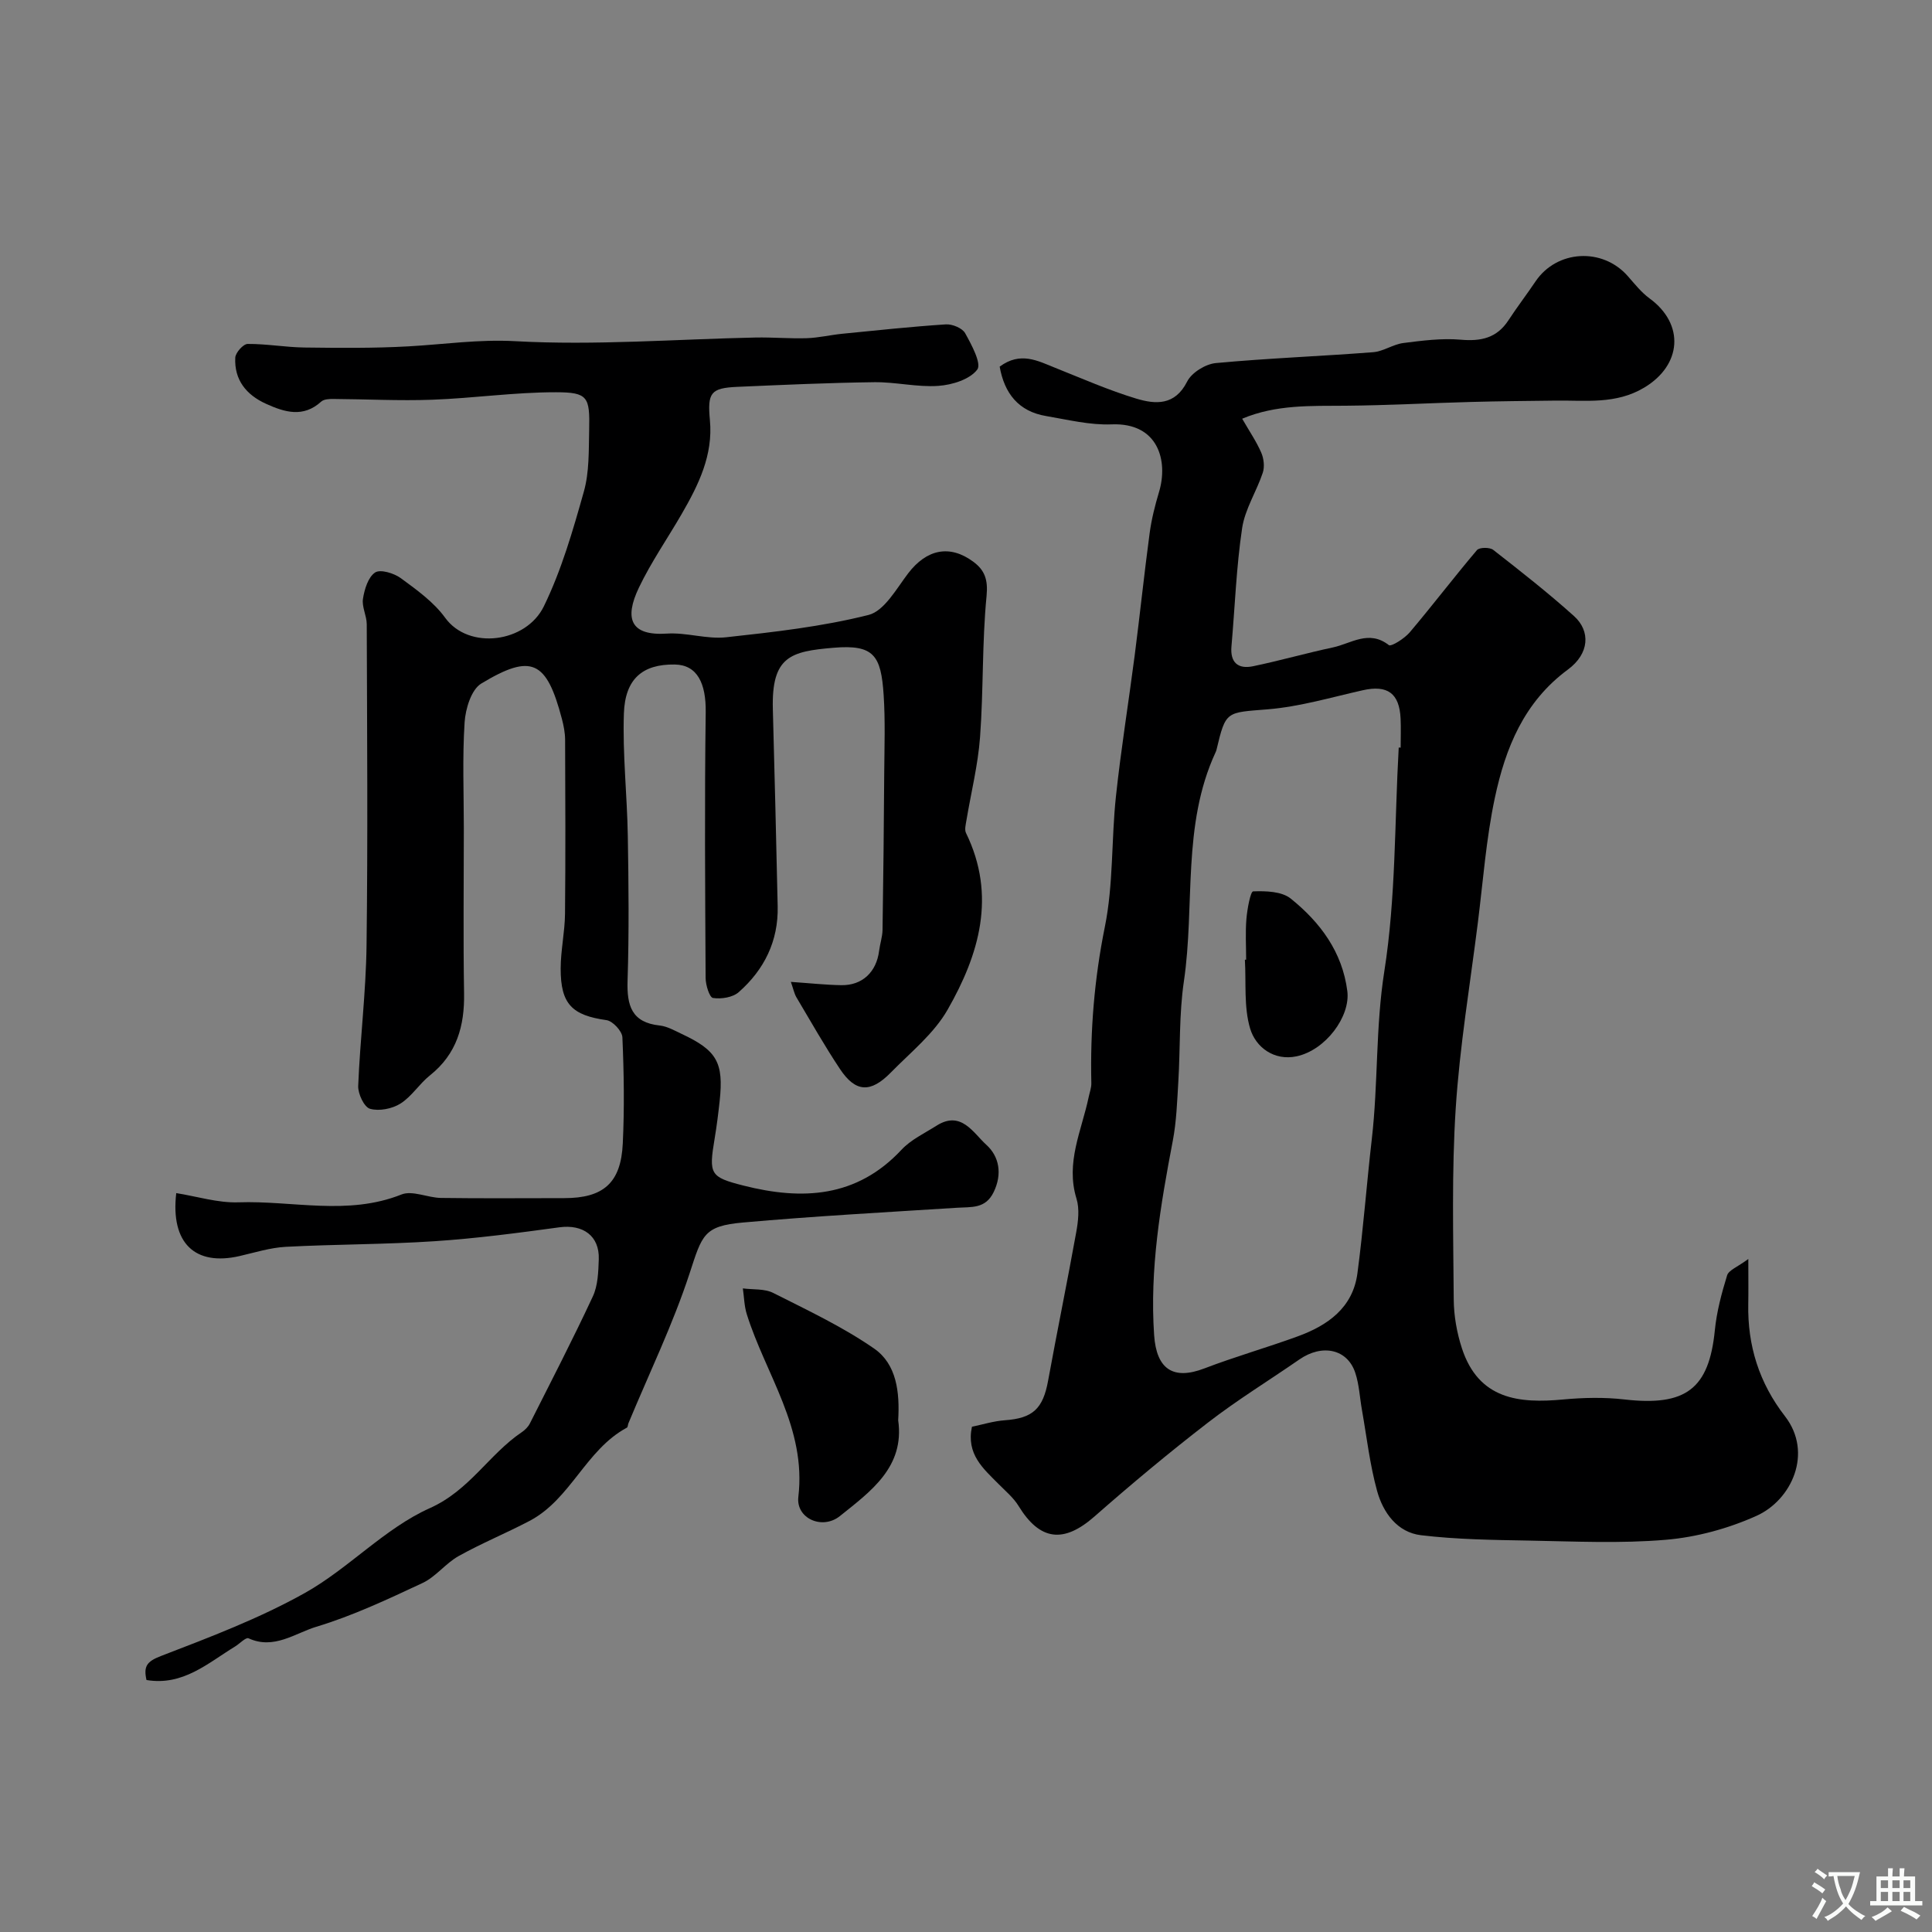
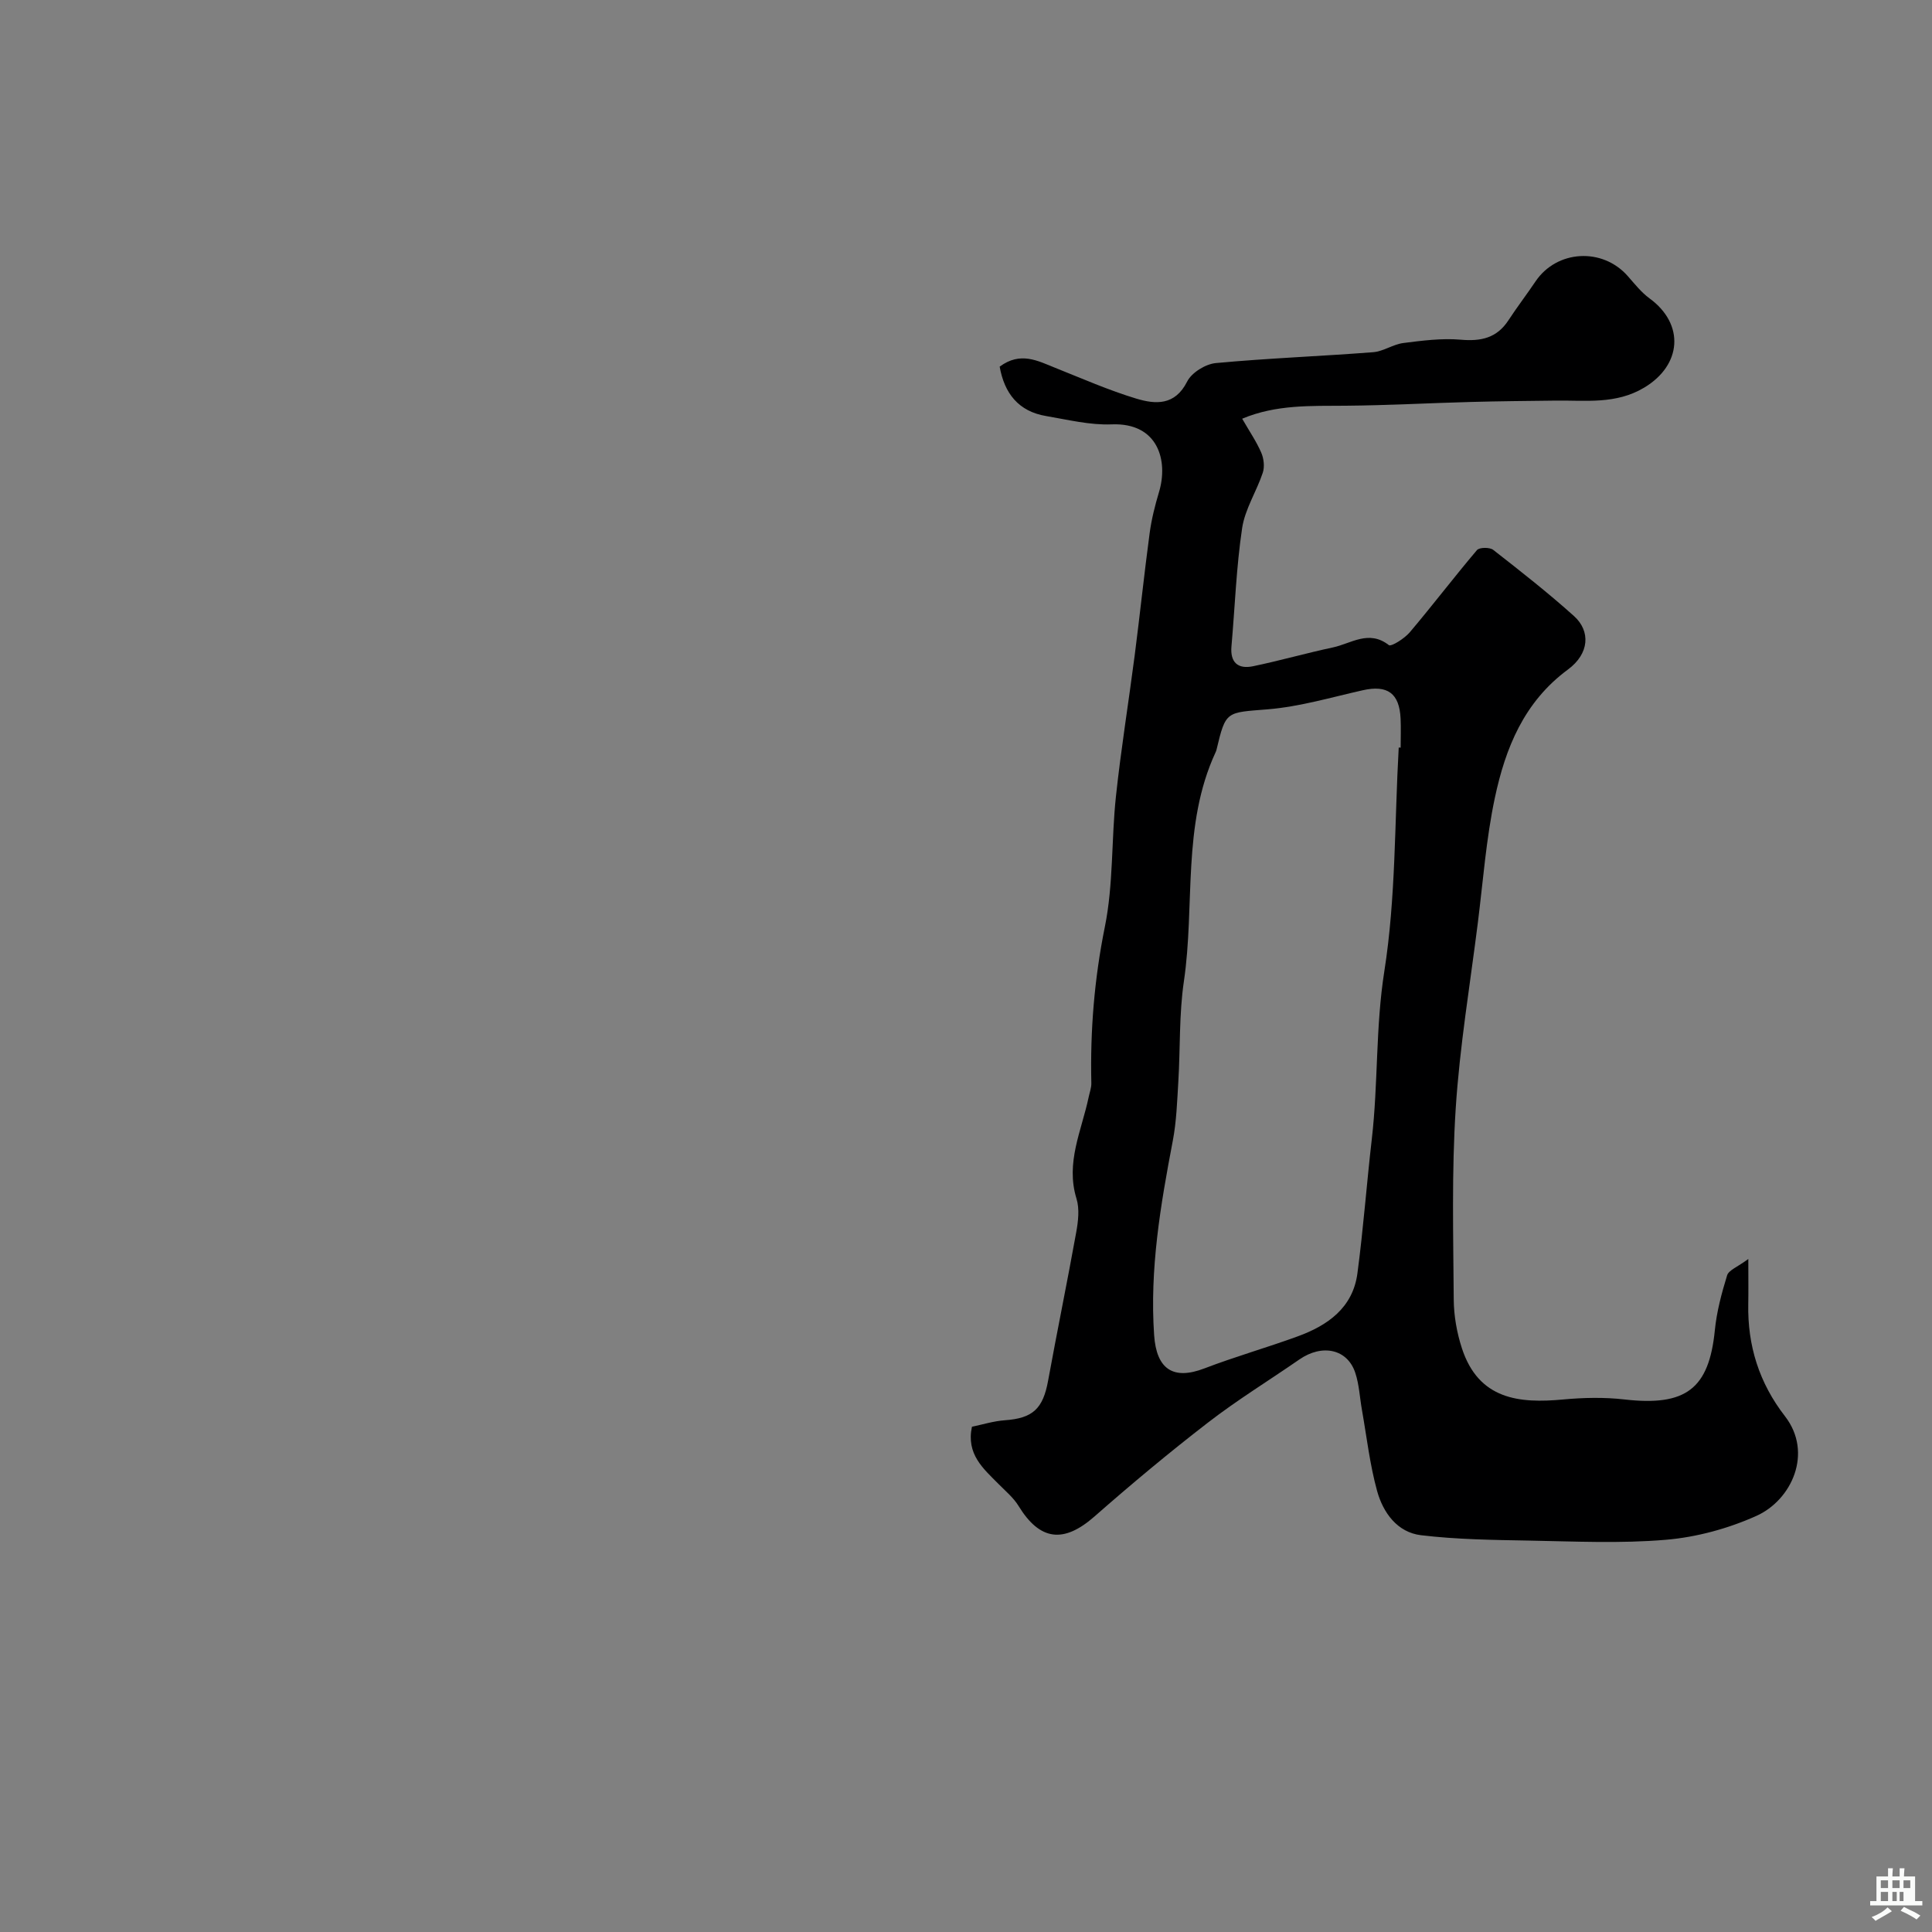
<svg xmlns="http://www.w3.org/2000/svg" enable-background="new 0 0 400 400" viewBox="0 0 400 400">
  <rect x="0" y="0" width="400" height="400" fill="#808080" stroke="none" />
  <g fill="#000001">
    <path d="m206.97 75.91c4.29-3.18 7.85-1.22 11.49.24 5.57 2.22 11.08 4.65 16.8 6.38 3.96 1.19 8 1.49 10.53-3.54.93-1.85 3.8-3.62 5.94-3.82 10.83-1.01 21.71-1.41 32.55-2.25 2.12-.16 4.12-1.62 6.25-1.9 3.94-.5 7.97-1.03 11.89-.69 4.21.37 7.48-.34 9.88-4.01 1.79-2.74 3.79-5.34 5.61-8.05 4.41-6.54 13.87-7.08 19.11-1.1 1.42 1.61 2.79 3.36 4.5 4.61 7.32 5.34 6.69 13.82-1.12 18.48-5.86 3.5-12.08 2.6-18.29 2.68-5.86.07-11.71.12-17.56.28-8.64.23-17.28.71-25.93.78-7.2.06-14.4-.27-21.44 2.69 1.5 2.61 2.95 4.72 3.95 7.03.53 1.22.72 2.91.32 4.14-1.29 3.88-3.69 7.54-4.28 11.48-1.21 8.09-1.49 16.31-2.21 24.48-.3 3.4 1.41 4.75 4.46 4.12 5.55-1.15 11.01-2.72 16.56-3.9 3.75-.8 7.42-3.71 11.56-.48.49.38 3.24-1.36 4.33-2.64 4.74-5.6 9.18-11.44 13.92-17.03.5-.59 2.64-.61 3.36-.05 5.69 4.44 11.38 8.9 16.74 13.72 3.43 3.09 3.21 7.76-1.27 11.06-9.12 6.73-12.94 16.28-15.13 26.58-1.8 8.46-2.43 17.17-3.51 25.78-1.61 12.83-3.76 25.63-4.59 38.51-.85 13.14-.5 26.36-.41 39.54.02 3.37.64 6.87 1.68 10.08 3.48 10.72 11.96 11.47 20.94 10.64 4.2-.39 8.52-.49 12.7-.01 12.72 1.46 17.53-2.17 18.74-14.33.38-3.84 1.4-7.66 2.54-11.36.33-1.08 2.12-1.71 4.39-3.39 0 4.12.04 6.72-.01 9.31-.17 8.64 2.26 16.36 7.61 23.26 5.84 7.55 1.41 17.34-5.95 20.63-5.82 2.61-12.33 4.39-18.67 4.93-9.43.81-18.98.34-28.47.17-7.44-.13-14.91-.23-22.28-1.11-4.91-.59-7.84-4.67-9.08-9.14-1.51-5.47-2.15-11.17-3.14-16.78-.46-2.57-.57-5.24-1.38-7.69-1.62-4.94-6.84-6.06-11.59-2.77-6.3 4.36-12.86 8.38-18.91 13.06-8.05 6.21-15.87 12.74-23.51 19.45-6.37 5.59-11.29 5.03-15.71-2.19-1.06-1.73-2.73-3.11-4.19-4.59-3.13-3.17-6.67-6.12-5.46-11.81 2.12-.43 4.44-1.17 6.81-1.34 5.78-.41 7.9-2.37 8.96-8.2 1.87-10.25 3.97-20.46 5.82-30.72.41-2.26.71-4.83.06-6.95-2.31-7.48 1.07-14.12 2.52-21.05.2-.96.57-1.92.55-2.87-.25-10.9.62-21.61 2.8-32.38 1.78-8.78 1.33-17.99 2.29-26.97 1.04-9.75 2.62-19.45 3.88-29.18 1.09-8.44 1.97-16.91 3.1-25.34.39-2.89 1.11-5.75 1.95-8.55 1.92-6.39-.13-14.37-9.82-13.98-4.49.18-9.06-.96-13.55-1.72-5.74-.96-8.65-4.71-9.63-10.23zm82.62 78.86c.13.01.27.01.4.02 0-2 .08-4-.01-5.99-.24-5.29-2.73-7.04-7.84-5.89-6.5 1.46-12.99 3.39-19.59 3.94-8.71.72-8.75.22-10.7 8.44-.04.16-.11.31-.18.47-7 15.13-4.23 31.63-6.56 47.42-1.01 6.83-.73 13.84-1.15 20.76-.25 4.1-.38 8.25-1.15 12.27-2.54 13.29-4.8 26.57-3.86 40.21.48 7.06 3.95 9.38 10.42 6.89 6.34-2.43 12.9-4.29 19.28-6.62 6.24-2.27 11.44-5.92 12.39-13.06 1.23-9.24 1.91-18.55 2.98-27.82 1.33-11.53.76-23.11 2.59-34.72 2.4-15.23 2.11-30.87 2.98-46.32z" />
-     <path d="m163.74 203.29c3.98.27 7.21.63 10.45.68 4.35.07 7.27-2.73 7.82-7.11.18-1.45.68-2.88.71-4.32.17-10.85.28-21.71.35-32.57.04-5.36.23-10.74-.12-16.08-.54-8.21-2.03-10.48-10.35-9.78-8.9.75-12.89 1.76-12.59 12.73.37 13.6.7 27.2 1 40.8.16 7.19-2.78 13.12-8.06 17.77-1.24 1.1-3.62 1.47-5.33 1.21-.73-.11-1.53-2.7-1.53-4.16-.1-18.33-.23-36.67.02-55 .08-5.96-1.73-9.81-6.41-9.88-6.71-.1-10.28 3.01-10.53 10.12-.29 8.44.67 16.91.81 25.37.17 10 .27 20.01-.05 30-.16 5.14.85 8.63 6.65 9.25 1.56.17 3.07 1.04 4.53 1.73 7.33 3.43 8.74 5.92 7.89 13.88-.28 2.6-.61 5.21-1.04 7.79-1.24 7.41-.97 7.98 6 9.75 12.13 3.07 23.41 2.52 32.69-7.43 1.95-2.09 4.77-3.41 7.25-4.98 5.1-3.24 7.62 1.53 10.31 3.96 2.66 2.4 3.35 6.02 1.51 9.81-1.7 3.48-4.6 3.03-7.54 3.22-14.8.94-29.61 1.74-44.37 3.06-8.12.72-8.44 2.58-11.02 10.48-3.47 10.61-8.39 20.74-12.68 31.08-.13.3-.11.8-.32.91-8.52 4.57-11.61 14.82-20.16 19.31-4.84 2.54-9.92 4.62-14.68 7.28-2.69 1.5-4.71 4.28-7.46 5.57-7.18 3.36-14.43 6.78-21.99 9.06-4.41 1.33-8.79 4.81-14.05 2.39-.55-.25-1.82 1.11-2.78 1.7-5.64 3.44-10.78 8.2-18.34 6.94-.64-2.84.06-3.84 2.99-4.97 10.14-3.9 20.41-7.79 29.85-13.08 9.05-5.08 16.48-13.36 25.83-17.54 8.24-3.69 12.21-11.11 19.01-15.71.67-.45 1.33-1.1 1.69-1.81 4.41-8.74 8.91-17.44 13.04-26.31 1.06-2.27 1.14-5.1 1.23-7.68.17-4.86-3.27-7.29-8.15-6.63-8.59 1.17-17.21 2.31-25.85 2.88-10.24.68-20.53.62-30.79 1.16-3.21.17-6.4 1.18-9.57 1.91-9.24 2.13-14.33-2.68-13.12-13.03 4.29.68 8.6 2.05 12.86 1.91 11.23-.39 22.62 2.82 33.76-1.62 2.28-.91 5.45.68 8.21.71 8.5.12 17 .04 25.5.04 8.1 0 11.74-3.14 12.12-11.31.35-7.32.24-14.67-.08-21.99-.06-1.28-2-3.37-3.29-3.55-7.11-1-9.51-3.3-9.49-10.7.01-3.77.86-7.53.9-11.3.12-12.02.07-24.04.02-36.06-.01-1.45-.3-2.93-.67-4.33-3.17-12.05-6.26-13.6-16.7-7.29-2.06 1.25-3.26 5.23-3.44 8.04-.47 7.3-.16 14.66-.16 21.99 0 11.36-.14 22.72.05 34.07.12 6.81-1.52 12.6-7.07 17.02-2.2 1.75-3.78 4.38-6.11 5.84-1.72 1.08-4.41 1.61-6.3 1.07-1.2-.34-2.5-3.1-2.44-4.72.39-9.71 1.61-19.41 1.73-29.12.28-22.16.11-44.33.04-66.49-.01-1.77-1.05-3.6-.78-5.27.31-1.96 1.07-4.47 2.51-5.43 1.08-.72 3.91.14 5.32 1.17 3.31 2.43 6.83 4.95 9.19 8.21 4.88 6.73 16.74 5.19 20.43-2.38 3.65-7.49 6.01-15.68 8.28-23.75 1.14-4.04 1-8.49 1.1-12.76.16-6.86-.26-7.8-6.88-7.81-8.54-.01-17.08 1.24-25.64 1.55-6.8.25-13.62-.12-20.43-.16-.85-.01-1.96.04-2.52.54-3.73 3.4-7.58 2.21-11.44.46-4.08-1.85-6.59-4.95-6.36-9.55.05-1.04 1.66-2.84 2.56-2.84 3.92-.03 7.85.69 11.78.74 7.17.09 14.36.16 21.52-.24 7.37-.41 14.53-1.49 22.13-1.07 16.52.91 33.15-.41 49.74-.76 3.53-.07 7.07.25 10.59.14 2.43-.08 4.84-.66 7.27-.91 7.17-.71 14.33-1.48 21.51-1.95 1.34-.09 3.42.76 4.01 1.82 1.33 2.39 3.44 6.31 2.51 7.54-1.55 2.04-5.19 3.17-8.04 3.37-4.39.31-8.86-.82-13.29-.76-9.44.12-18.87.55-28.3.96-5.59.24-6.25 1.23-5.72 6.92.68 7.23-2.37 13.4-5.84 19.4-2.94 5.08-6.32 9.95-8.85 15.23-3.1 6.47-1.73 10.03 5.77 9.54 4.06-.27 8.27 1.2 12.28.76 9.89-1.08 19.87-2.2 29.48-4.62 3.26-.82 5.77-5.42 8.2-8.61 3.81-4.99 8.61-6.05 13.53-2.38 2.32 1.73 3.03 3.68 2.71 7.03-.95 9.7-.63 19.52-1.35 29.25-.43 5.8-1.87 11.52-2.83 17.28-.14.85-.41 1.89-.08 2.57 6.35 13 2.72 25.17-3.81 36.59-2.83 4.96-7.65 8.82-11.75 13-4.19 4.28-7.29 4.12-10.49-.66-3.23-4.84-6.1-9.93-9.08-14.94-.47-.85-.65-1.82-1.13-3.16z" />
-     <path d="m185.96 294.05c1.38 9.7-5.72 14.74-12.06 19.83-3.64 2.93-9.14.51-8.61-3.98 1.69-14.28-6.76-25.32-10.67-37.79-.54-1.71-.56-3.57-.82-5.36 2.11.28 4.5.03 6.29.94 7.1 3.58 14.38 7.01 20.88 11.51 4.69 3.25 5.33 9.07 4.99 14.85z" />
-     <path d="m258 198.69c0-2.83-.18-5.67.06-8.48.17-2.01.84-5.64 1.39-5.66 2.61-.1 5.91-.01 7.78 1.49 6.09 4.9 10.69 11.04 11.72 19.17.66 5.21-4.46 12.2-10.51 13.49-4.61.98-8.45-1.83-9.62-5.77-1.32-4.46-.8-9.46-1.08-14.23.08 0 .17 0 .26-.01z" />
  </g>
-   <path d="m377.9 391.2c-.2.3-.4.5-.6.8-.7-.6-1.4-1-2.2-1.5.2-.3.4-.5.5-.8.6.4 1.4.8 2.3 1.5zm-1.8 6.1c-.2-.2-.5-.4-.9-.6.4-.6.8-1.2 1.2-1.9s.7-1.3.9-1.9c.3.3.5.5.8.7-.7 1.3-1.4 2.6-2 3.7zm2.2-9c-.3.3-.5.5-.6.8-.6-.6-1.3-1.1-2-1.5.3-.3.5-.5.6-.7.6.5 1.3.9 2 1.4zm.3.2v-.9h2 4.5c-.3 1.3-.6 2.5-1 3.6s-.9 2.1-1.4 3c.4.5 1 1 1.6 1.4s1.2.8 1.9 1.1c-.3.2-.5.4-.8.8-.4-.3-1-.7-1.6-1.2s-1.2-1.1-1.6-1.6c-.5.6-1.1 1.1-1.7 1.6s-1.4.9-2.1 1.4c-.1-.3-.3-.5-.7-.8.6-.2 1.2-.5 1.9-1s1.4-1.1 2-1.8c-.5-.8-.9-1.6-1.2-2.5s-.6-2-.8-3.2c-.4.1-.7.1-1 .1zm2.5 2.7c.2 1 .7 1.7 1 2.2.3-.5.6-1.1 1-2s.6-1.9.9-3h-3.2-.4c.1.9.3 1.8.7 2.8z" fill="#fafbfa" />
-   <path d="m396.5 388.5v1.5 3.6h1.5v.9c-.4 0-1 0-1.7 0h-7.9c-.5 0-.9 0-1.2 0v-.9h1.3v-3.5c0-.7 0-1.2 0-1.6h2.4c0-.8 0-1.4 0-1.7h1c0 .3-.1.8-.1 1.7h1.5c0-.8 0-1.4 0-1.7h1c0 .3-.1.9-.1 1.7zm-8.2 9.2c-.2-.3-.5-.5-.8-.8.8-.3 1.4-.6 1.9-.9s1-.7 1.4-1.1c.3.3.6.5.9.8-1.6 1-2.8 1.6-3.4 2zm2.6-6.8v-1.6h-1.5v1.6zm0 2.7v-1.9h-1.5v1.9zm2.4-2.7v-1.6h-1.5v1.6zm0 2.7v-1.9h-1.5v1.9zm.2 2 .7-.8c.4.2.9.5 1.6.8s1.3.7 1.8 1c-.3.3-.5.5-.8.8-.4-.3-1.5-1-3.3-1.8zm2-4.7v-1.6h-1.4v1.6zm0 2.7v-1.9h-1.4v1.9z" fill="#fafbfa" />
+   <path d="m396.5 388.5v1.5 3.6h1.5v.9c-.4 0-1 0-1.7 0h-7.9c-.5 0-.9 0-1.2 0v-.9h1.3v-3.5c0-.7 0-1.2 0-1.6h2.4c0-.8 0-1.4 0-1.7h1c0 .3-.1.8-.1 1.7h1.5c0-.8 0-1.4 0-1.7h1c0 .3-.1.9-.1 1.7zm-8.2 9.2c-.2-.3-.5-.5-.8-.8.8-.3 1.4-.6 1.9-.9s1-.7 1.4-1.1c.3.3.6.5.9.8-1.6 1-2.8 1.6-3.4 2zm2.6-6.8v-1.6h-1.5v1.6zm0 2.7v-1.9h-1.5v1.9zm2.4-2.7v-1.6h-1.5v1.6zm0 2.7v-1.9h-1.5v1.9zm.2 2 .7-.8c.4.2.9.5 1.6.8s1.3.7 1.8 1c-.3.3-.5.5-.8.8-.4-.3-1.5-1-3.3-1.8zm2-4.7v-1.6h-1.4v1.6m0 2.7v-1.9h-1.4v1.9z" fill="#fafbfa" />
</svg>